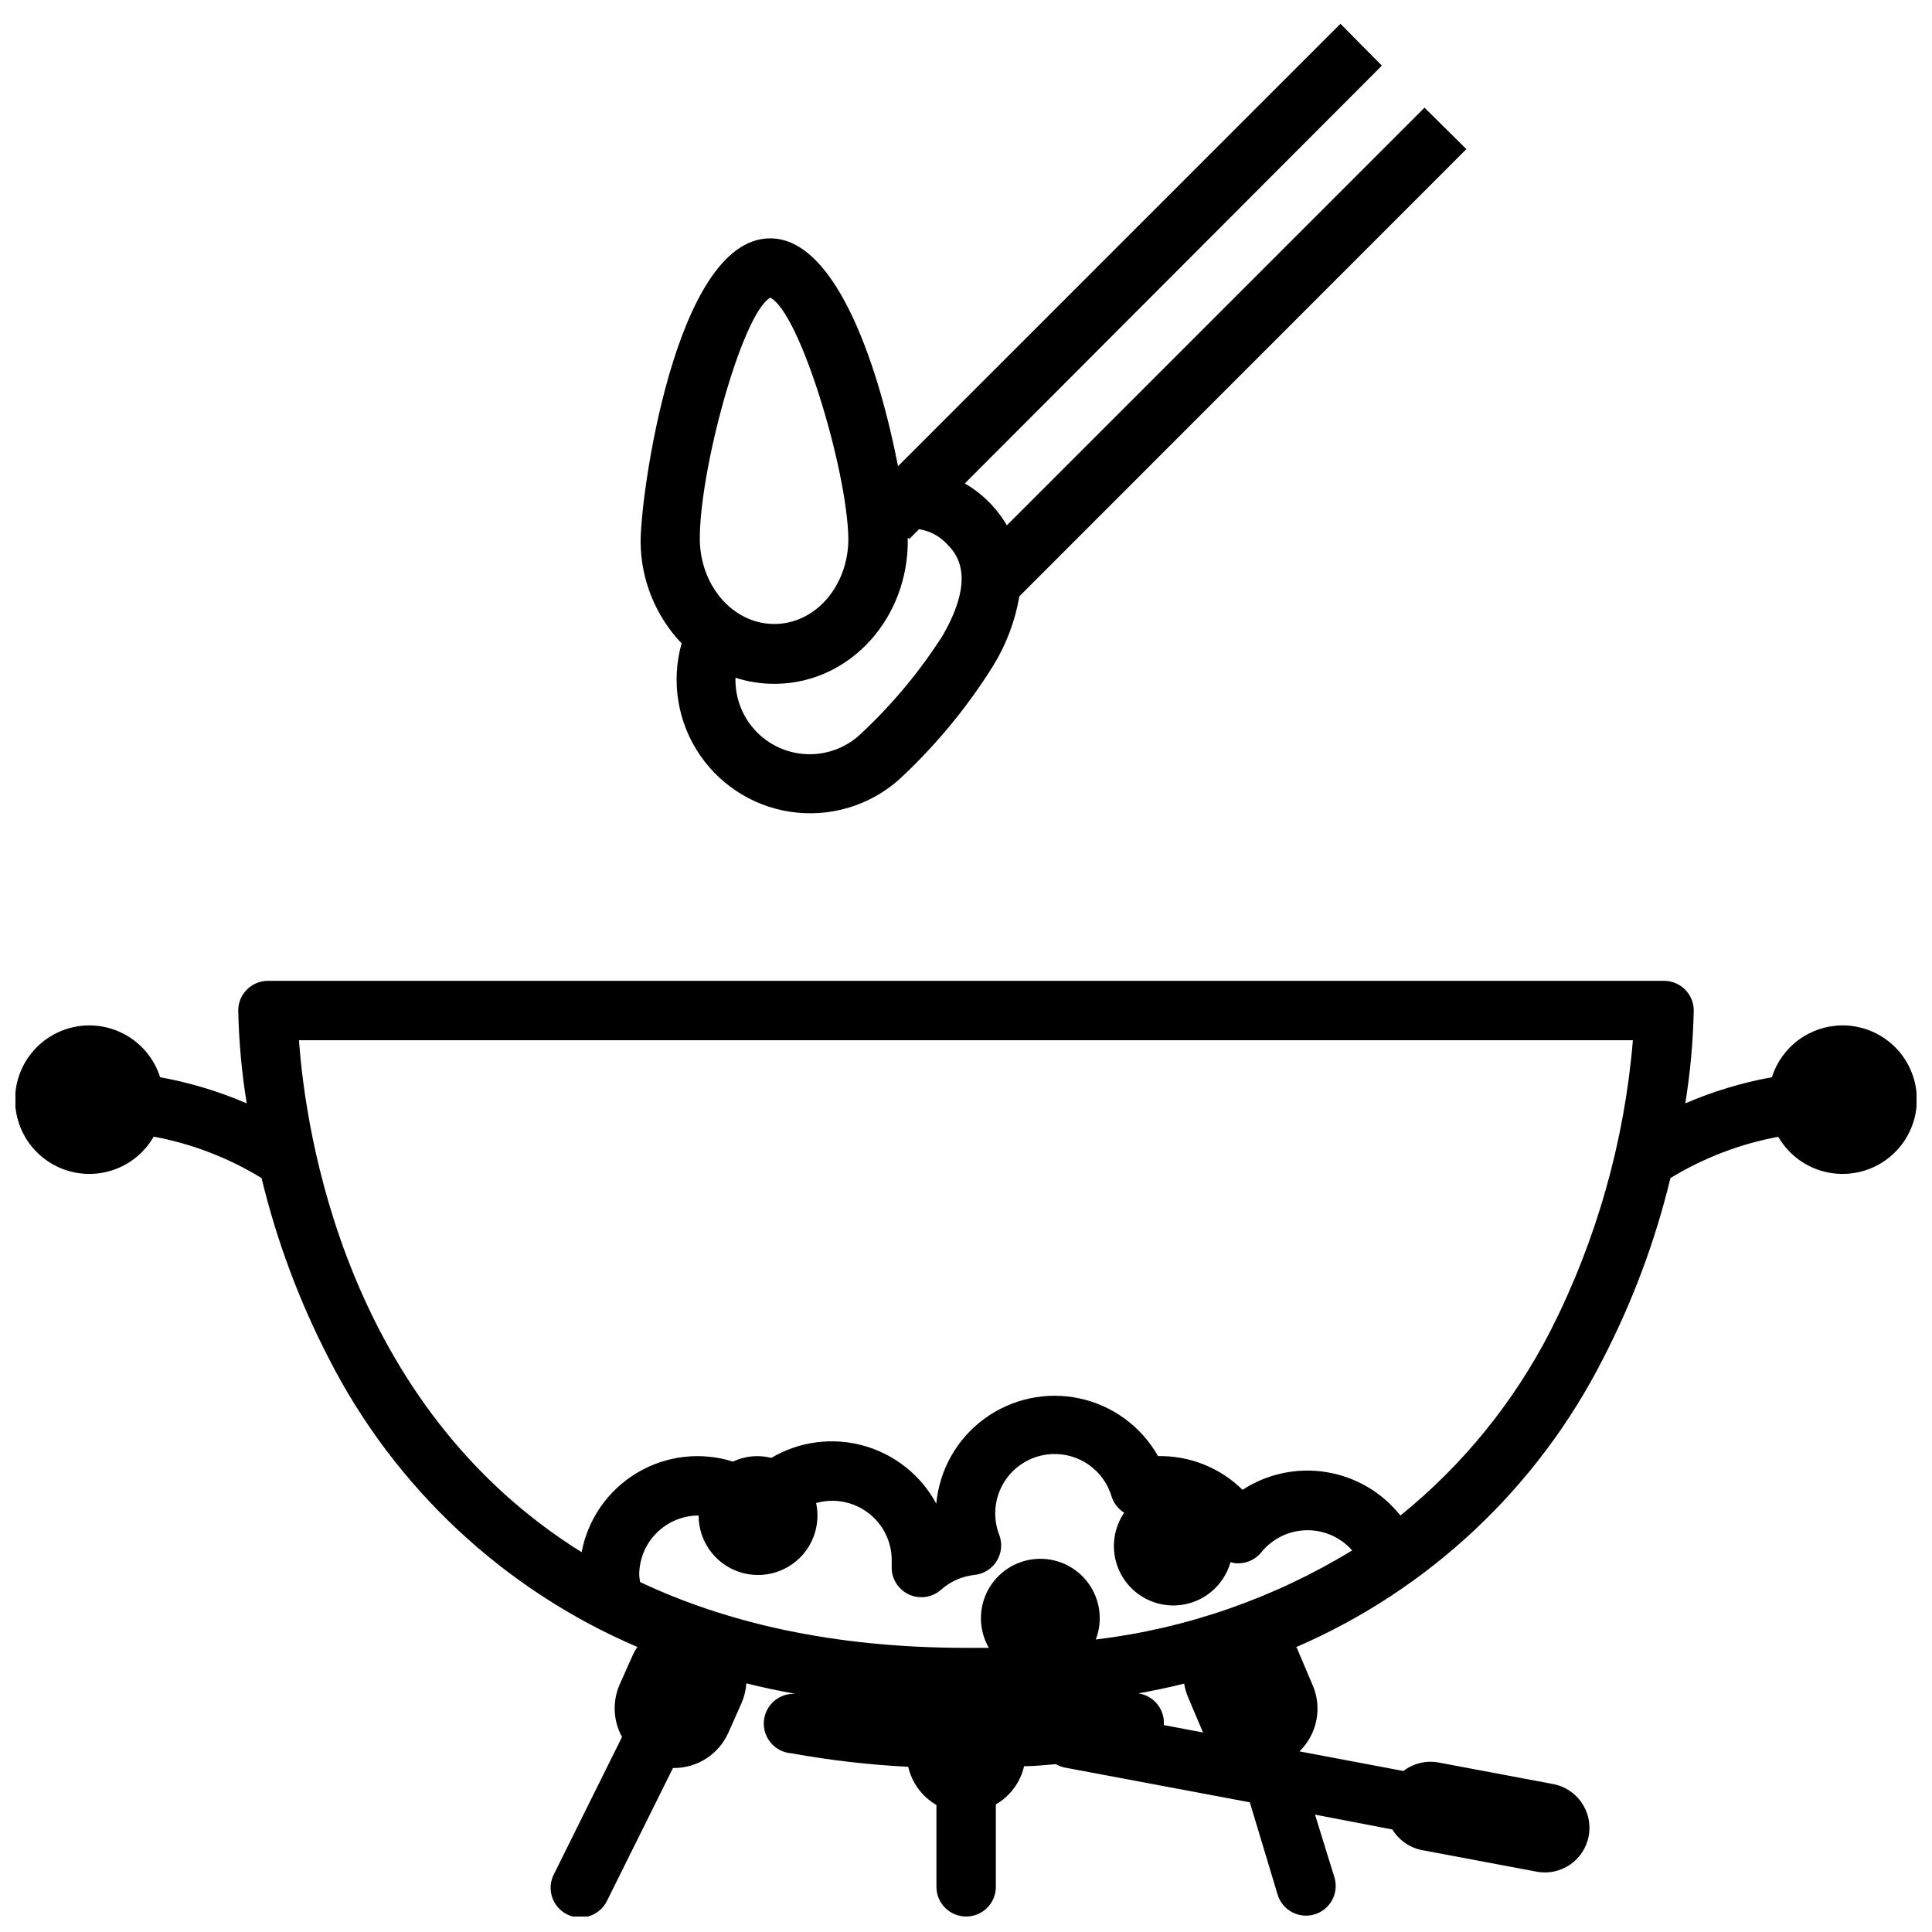
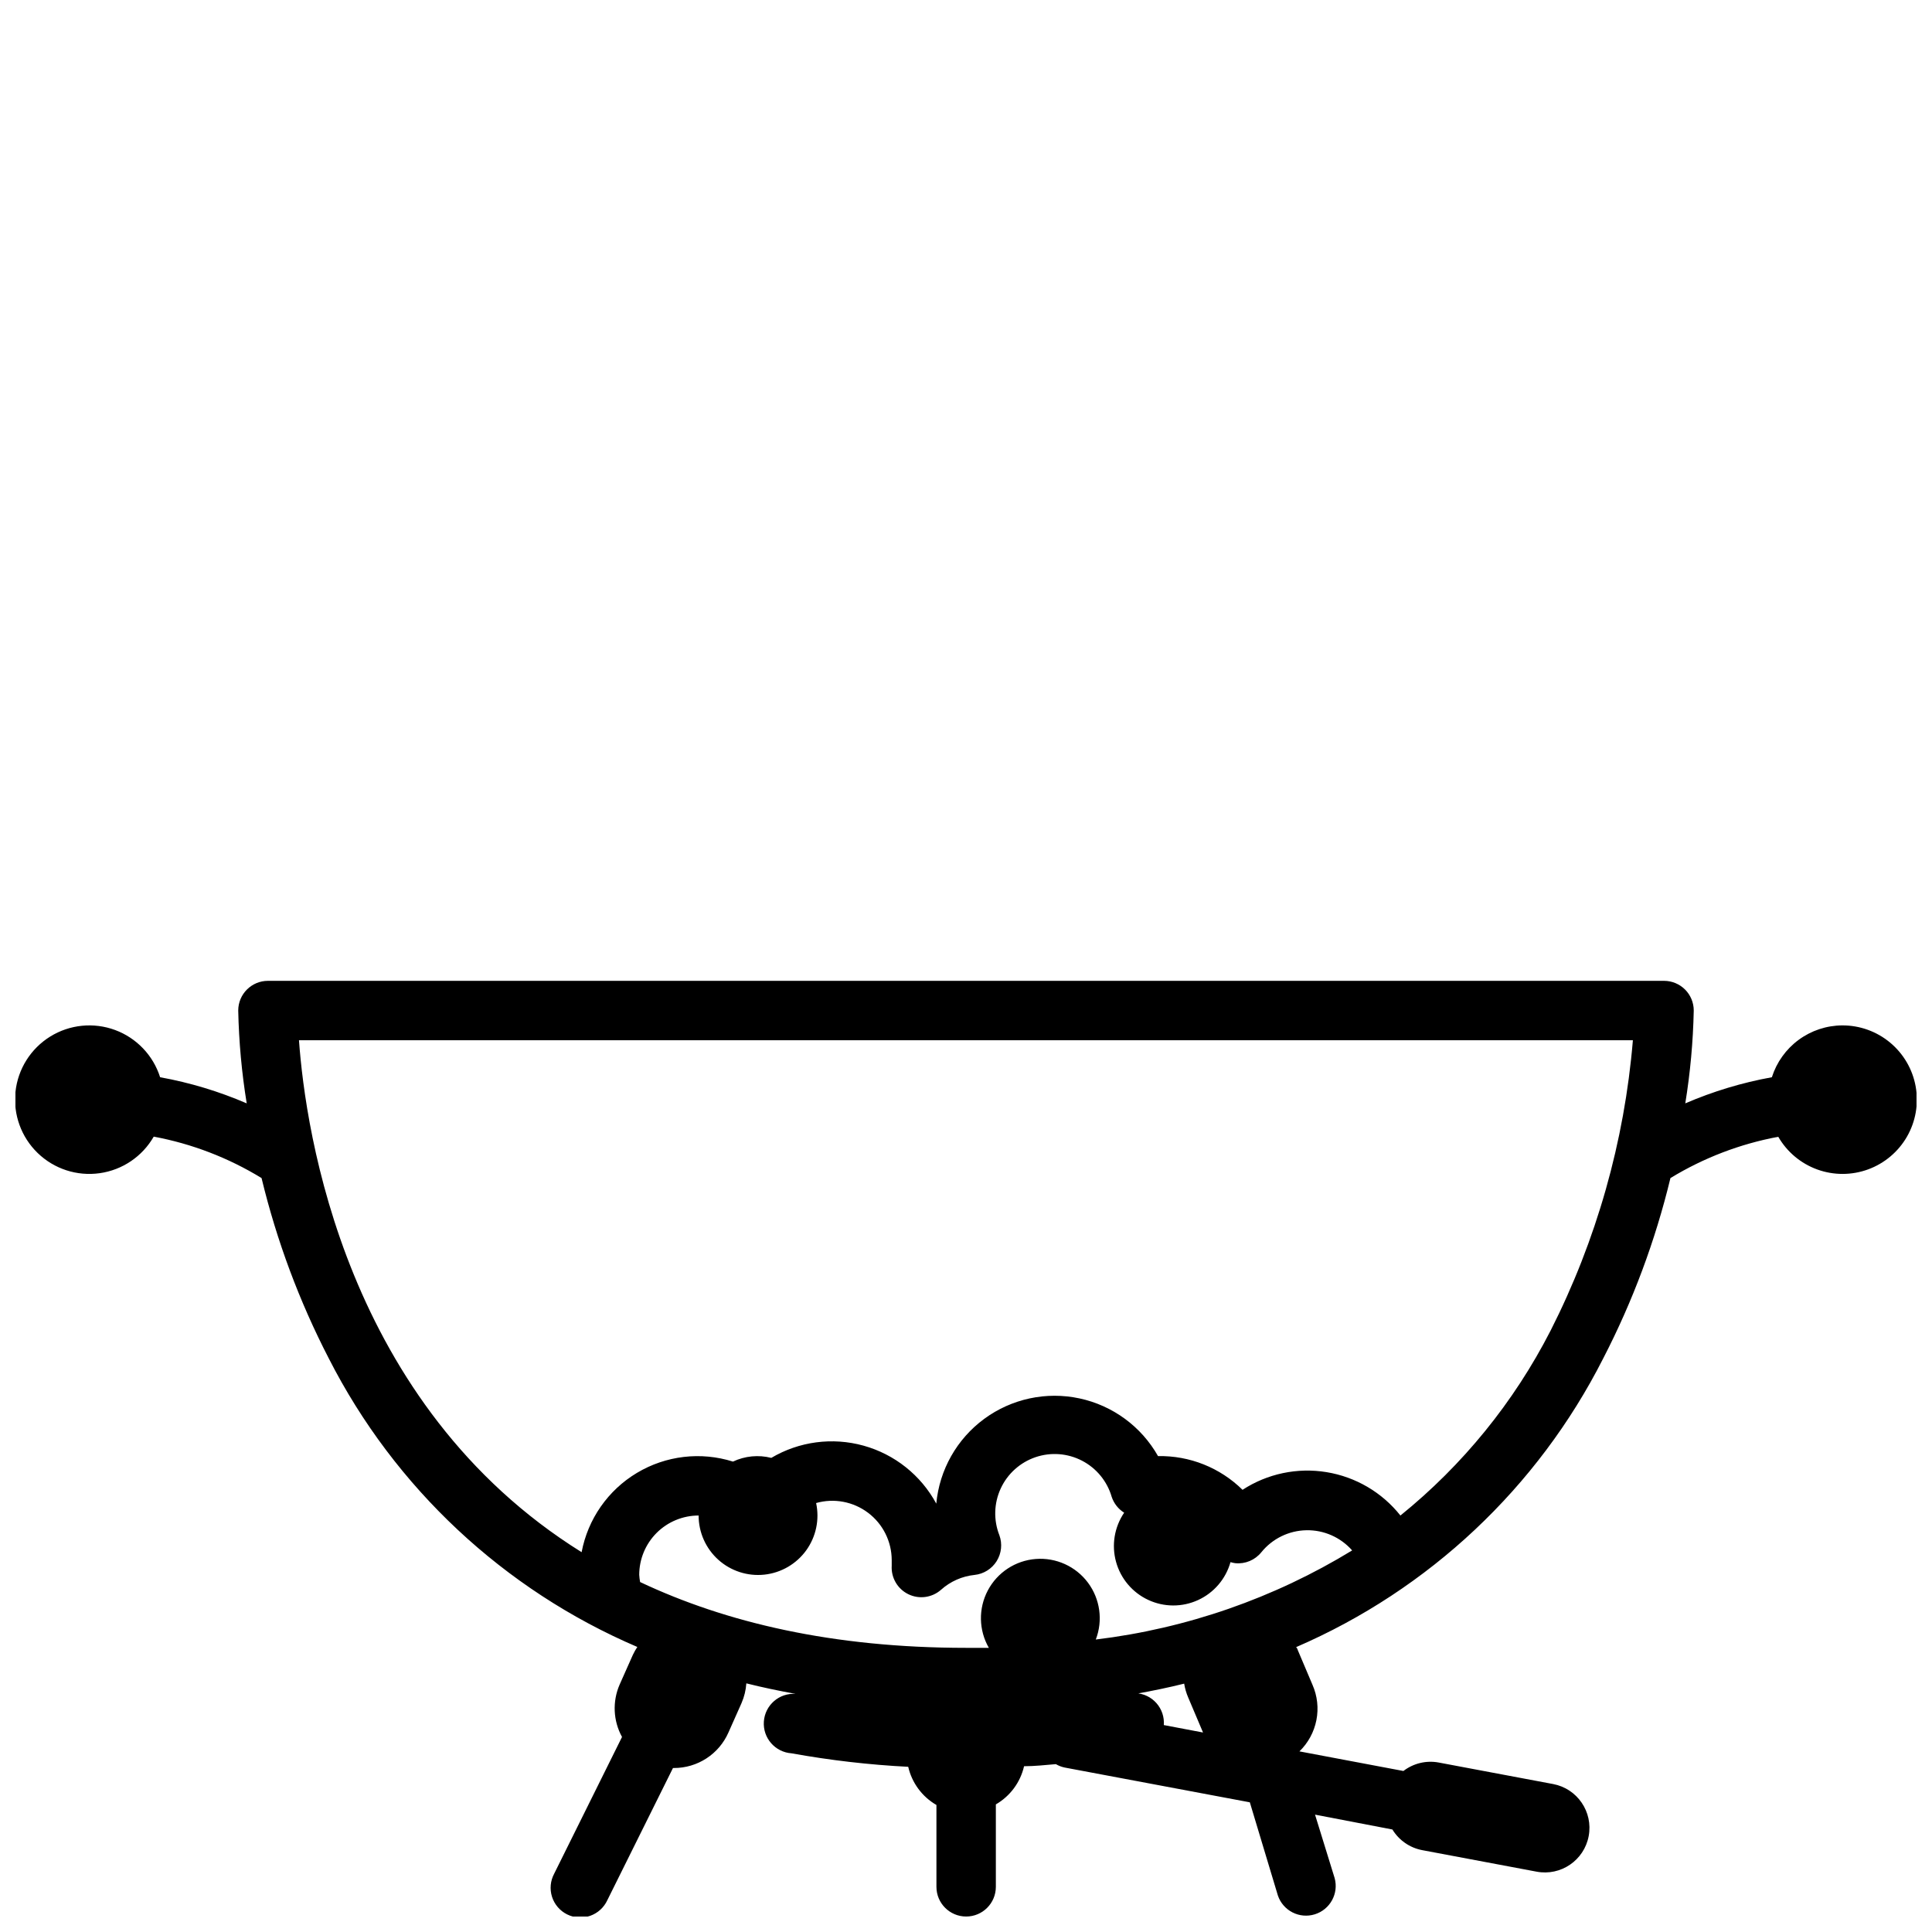
<svg xmlns="http://www.w3.org/2000/svg" width="800px" height="800px" version="1.1" viewBox="144 144 512 512">
  <defs>
    <clipPath id="a">
      <path d="m148.09 403h503.81v248.9h-503.81z" />
    </clipPath>
  </defs>
-   <path d="m499.23 150.3-117.25 117.25c-4.644-24.051-15.742-60.379-33.852-60.379h-0.234c-25.191 0.395-34.32 69.234-34.125 80.648 0.117 9.949 4 19.484 10.863 26.688-2.848 10.113-1.059 20.969 4.883 29.633 5.938 8.664 15.418 14.246 25.879 15.234 10.457 0.988 20.816-2.715 28.277-10.113 9.066-8.613 17.004-18.348 23.617-28.969 3.422-5.594 5.746-11.793 6.848-18.262l118.47-118.51-11.098-10.984-110.68 110.68c-1.344-2.285-2.969-4.387-4.844-6.262-1.879-1.879-3.996-3.504-6.297-4.84l110.52-110.72zm-151.11 72.582c7.871 3.938 20.43 45.695 20.703 63.922 0 12.242-8.461 22.355-19.324 22.555-10.863 0.195-19.68-9.645-20.035-21.922-0.316-18.109 11.059-60.109 18.656-64.555zm46.723 65.18c2.242 2.242 8.266 8.266-1.023 24.363-6.023 9.438-13.203 18.086-21.375 25.742-3.746 3.719-8.832 5.777-14.109 5.711-5.281-0.066-10.312-2.25-13.965-6.062s-5.621-8.934-5.461-14.211c3.332 1.078 6.812 1.625 10.312 1.613h0.551c19.68-0.316 35.148-17.594 34.793-38.535v-0.234l0.395 0.395 2.598-2.598h0.004c2.785 0.422 5.348 1.766 7.281 3.816z" />
  <g clip-path="url(#a)">
    <path d="m632.22 415.74c-4.164 0.023-8.211 1.363-11.562 3.832-3.352 2.469-5.836 5.938-7.094 9.906-7.887 1.426-15.586 3.75-22.945 6.926 1.32-8.137 2.07-16.355 2.242-24.602 0-2.086-0.828-4.09-2.305-5.566-1.477-1.473-3.481-2.305-5.566-2.305h-369.98c-4.348 0-7.875 3.523-7.875 7.871 0.172 8.246 0.922 16.465 2.246 24.602-7.359-3.176-15.059-5.5-22.949-6.926-1.832-5.785-6.234-10.402-11.926-12.512-5.691-2.106-12.035-1.469-17.195 1.727-5.16 3.195-8.559 8.594-9.207 14.625-0.648 6.035 1.523 12.031 5.887 16.25 4.363 4.223 10.43 6.191 16.438 5.34 6.008-0.848 11.289-4.422 14.312-9.688 10.113 1.887 19.801 5.609 28.574 10.98 4.008 16.598 9.992 32.656 17.832 47.824 17.465 34.262 46.395 61.312 81.75 76.438-0.445 0.664-0.84 1.363-1.18 2.086l-3.504 7.871c-1.957 4.481-1.727 9.613 0.629 13.895l-17.988 36.25c-1.004 1.879-1.207 4.082-0.562 6.113 0.648 2.027 2.09 3.707 3.996 4.656 1.906 0.949 4.117 1.082 6.125 0.375 2.008-0.711 3.644-2.203 4.535-4.137l17.398-35.031h0.277-0.004c3.051 0.004 6.035-0.883 8.594-2.547 2.559-1.66 4.574-4.031 5.812-6.82l3.504-7.871h-0.004c0.715-1.648 1.141-3.406 1.262-5.195 4.211 1.062 8.582 1.969 13.066 2.793-4.348-0.305-8.117 2.973-8.422 7.32-0.305 4.348 2.973 8.121 7.32 8.426 10.227 1.848 20.559 3.047 30.938 3.578 0.98 4.266 3.688 7.93 7.477 10.117v21.688c0 4.348 3.527 7.871 7.875 7.871 4.348 0 7.871-3.523 7.871-7.871v-21.844c3.789-2.188 6.5-5.852 7.477-10.117 2.832 0 5.629-0.316 8.422-0.551h0.004c0.73 0.426 1.531 0.734 2.359 0.906l49.043 9.211 7.441 24.715c1.379 4.023 5.703 6.223 9.77 4.969 4.062-1.254 6.394-5.512 5.266-9.609l-5.195-16.809 20.508 3.938h-0.004c1.734 2.852 4.594 4.84 7.875 5.469l30.348 5.707h-0.004c6.414 1.207 12.59-3.012 13.797-9.426 1.207-6.414-3.016-12.59-9.426-13.797l-30.348-5.707c-3.285-0.605-6.676 0.211-9.328 2.246l-27.551-5.195c2.305-2.238 3.875-5.125 4.492-8.277 0.621-3.152 0.262-6.418-1.031-9.359l-3.938-9.289c0-0.277-0.277-0.473-0.395-0.707h0.004c35.215-15.211 64-42.27 81.355-76.477 7.84-15.168 13.828-31.227 17.832-47.824 8.781-5.352 18.465-9.062 28.574-10.941 2.316 4.012 5.973 7.078 10.324 8.66 4.356 1.578 9.125 1.574 13.477-0.016 4.348-1.59 8-4.664 10.309-8.68 2.305-4.016 3.125-8.715 2.309-13.273-0.816-4.559-3.215-8.684-6.773-11.648-3.559-2.965-8.047-4.582-12.68-4.562zm-318.82 145.63c0-4.176 1.66-8.18 4.609-11.133 2.953-2.953 6.961-4.609 11.133-4.609-0.004 4.465 1.891 8.723 5.211 11.715 3.32 2.988 7.754 4.426 12.199 3.953 4.441-0.473 8.473-2.809 11.094-6.426 2.617-3.621 3.574-8.184 2.633-12.551 4.742-1.344 9.836-0.387 13.77 2.582 3.938 2.965 6.254 7.606 6.266 12.531v1.496c-0.195 3.176 1.543 6.156 4.402 7.551s6.277 0.934 8.664-1.172c2.477-2.219 5.59-3.598 8.895-3.938 2.406-0.254 4.562-1.602 5.848-3.652 1.281-2.055 1.551-4.582 0.727-6.856-1.582-4.004-1.457-8.477 0.344-12.383 1.801-3.91 5.125-6.906 9.195-8.301 4.07-1.395 8.531-1.062 12.352 0.918 3.82 1.98 6.66 5.438 7.863 9.57 0.578 1.746 1.746 3.238 3.309 4.211-2.594 3.82-3.379 8.586-2.148 13.035 1.227 4.449 4.348 8.137 8.535 10.082 4.184 1.949 9.016 1.961 13.211 0.031 4.195-1.926 7.332-5.598 8.582-10.043 0.414 0.129 0.836 0.219 1.262 0.277 2.652 0.266 5.258-0.832 6.926-2.914 2.922-3.598 7.281-5.727 11.914-5.816 4.637-0.094 9.074 1.863 12.137 5.344-20.691 12.648-43.859 20.703-67.938 23.617 1.941-5.043 1.156-10.73-2.07-15.062-3.231-4.332-8.457-6.703-13.844-6.285-5.387 0.418-10.184 3.57-12.707 8.352-2.519 4.781-2.414 10.52 0.281 15.199h-6.023c-35.426 0-63.723-6.731-86.395-17.438v0.004c-0.117-0.625-0.195-1.258-0.234-1.891zm131.78 31.488c4.328-0.789 8.543-1.652 12.633-2.676h0.004c0.203 1.258 0.559 2.488 1.062 3.66l3.938 9.289-10.391-1.969h-0.004c0.164-2.121-0.543-4.219-1.949-5.812-1.41-1.594-3.402-2.551-5.527-2.648zm109.7-96.156c-9.688 18.906-23.23 35.57-39.754 48.926-4.871-6.141-11.863-10.242-19.602-11.5-7.738-1.262-15.668 0.41-22.238 4.688-5.957-5.871-14.031-9.094-22.395-8.934-4.43-7.836-12.004-13.402-20.805-15.289-8.805-1.891-17.992 0.082-25.246 5.41-7.258 5.328-11.883 13.512-12.715 22.473-4.07-7.527-11.035-13.078-19.285-15.363-8.25-2.289-17.074-1.117-24.441 3.242-3.398-0.863-6.988-0.516-10.156 0.984-8.52-2.688-17.785-1.598-25.449 2.992-7.668 4.586-13 12.238-14.66 21.016-62.699-39.082-73.168-111.51-74.902-135.67h353.5c-2.231 26.848-9.652 53.004-21.848 77.027z" />
  </g>
</svg>